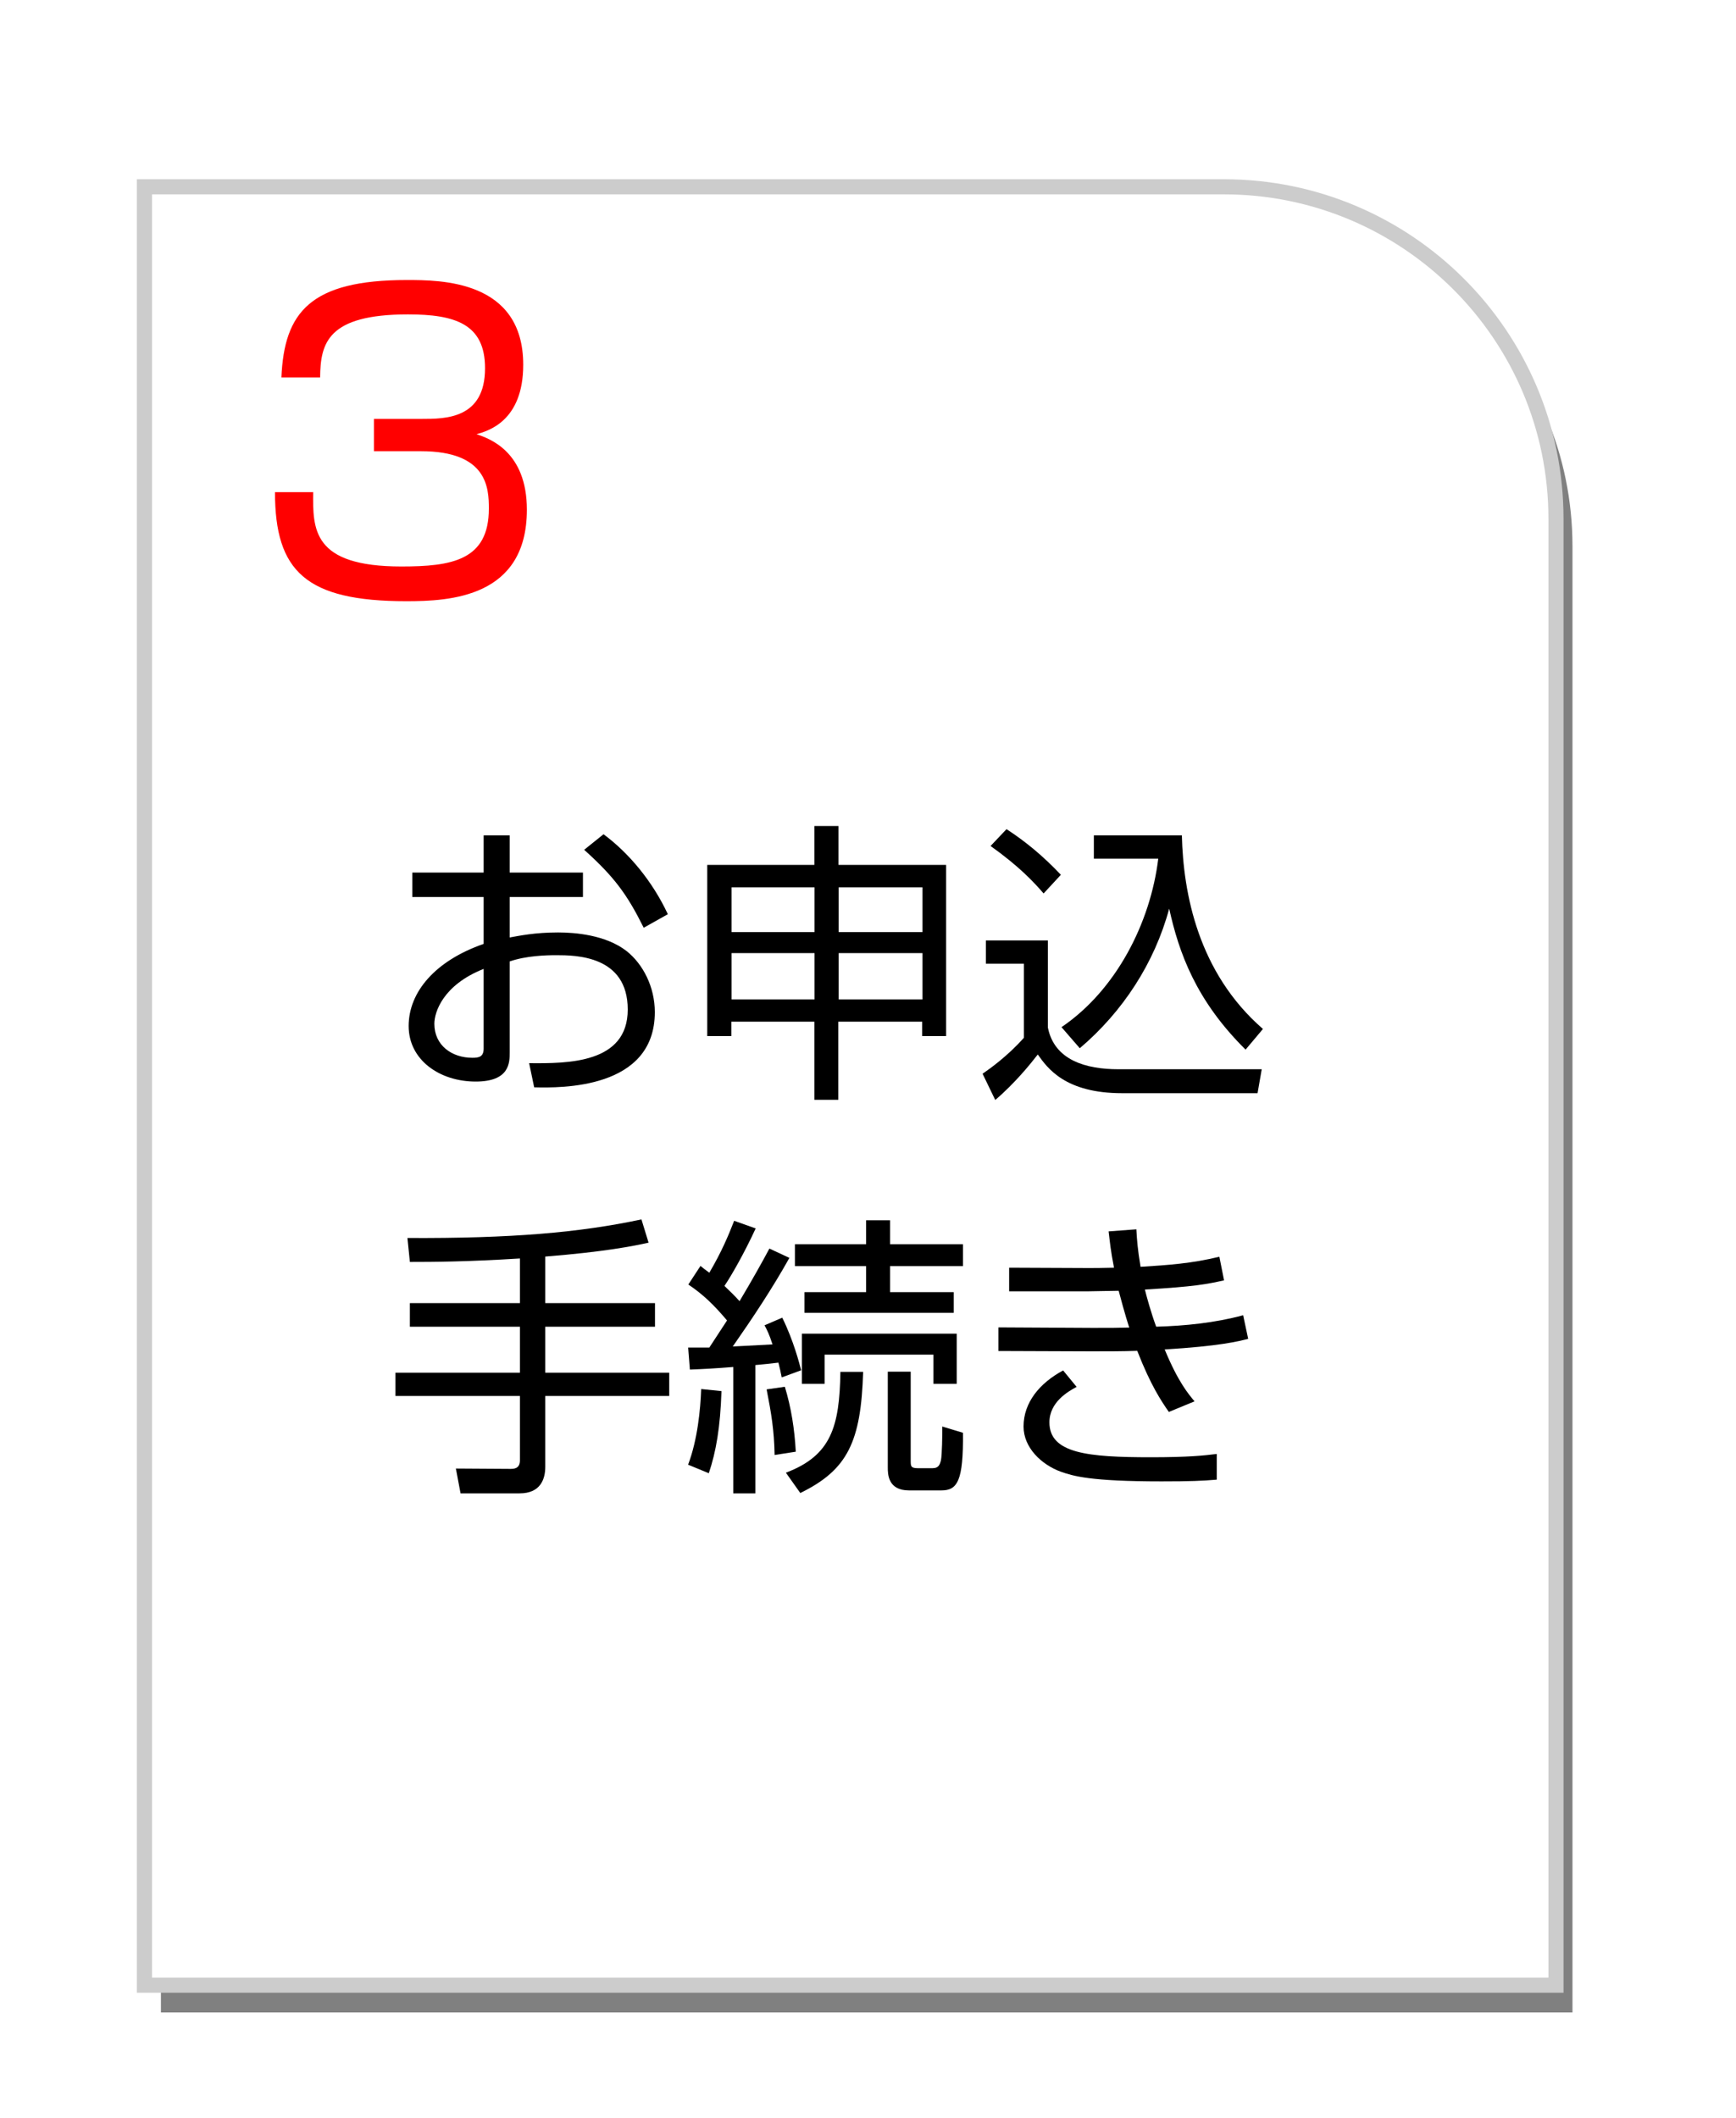
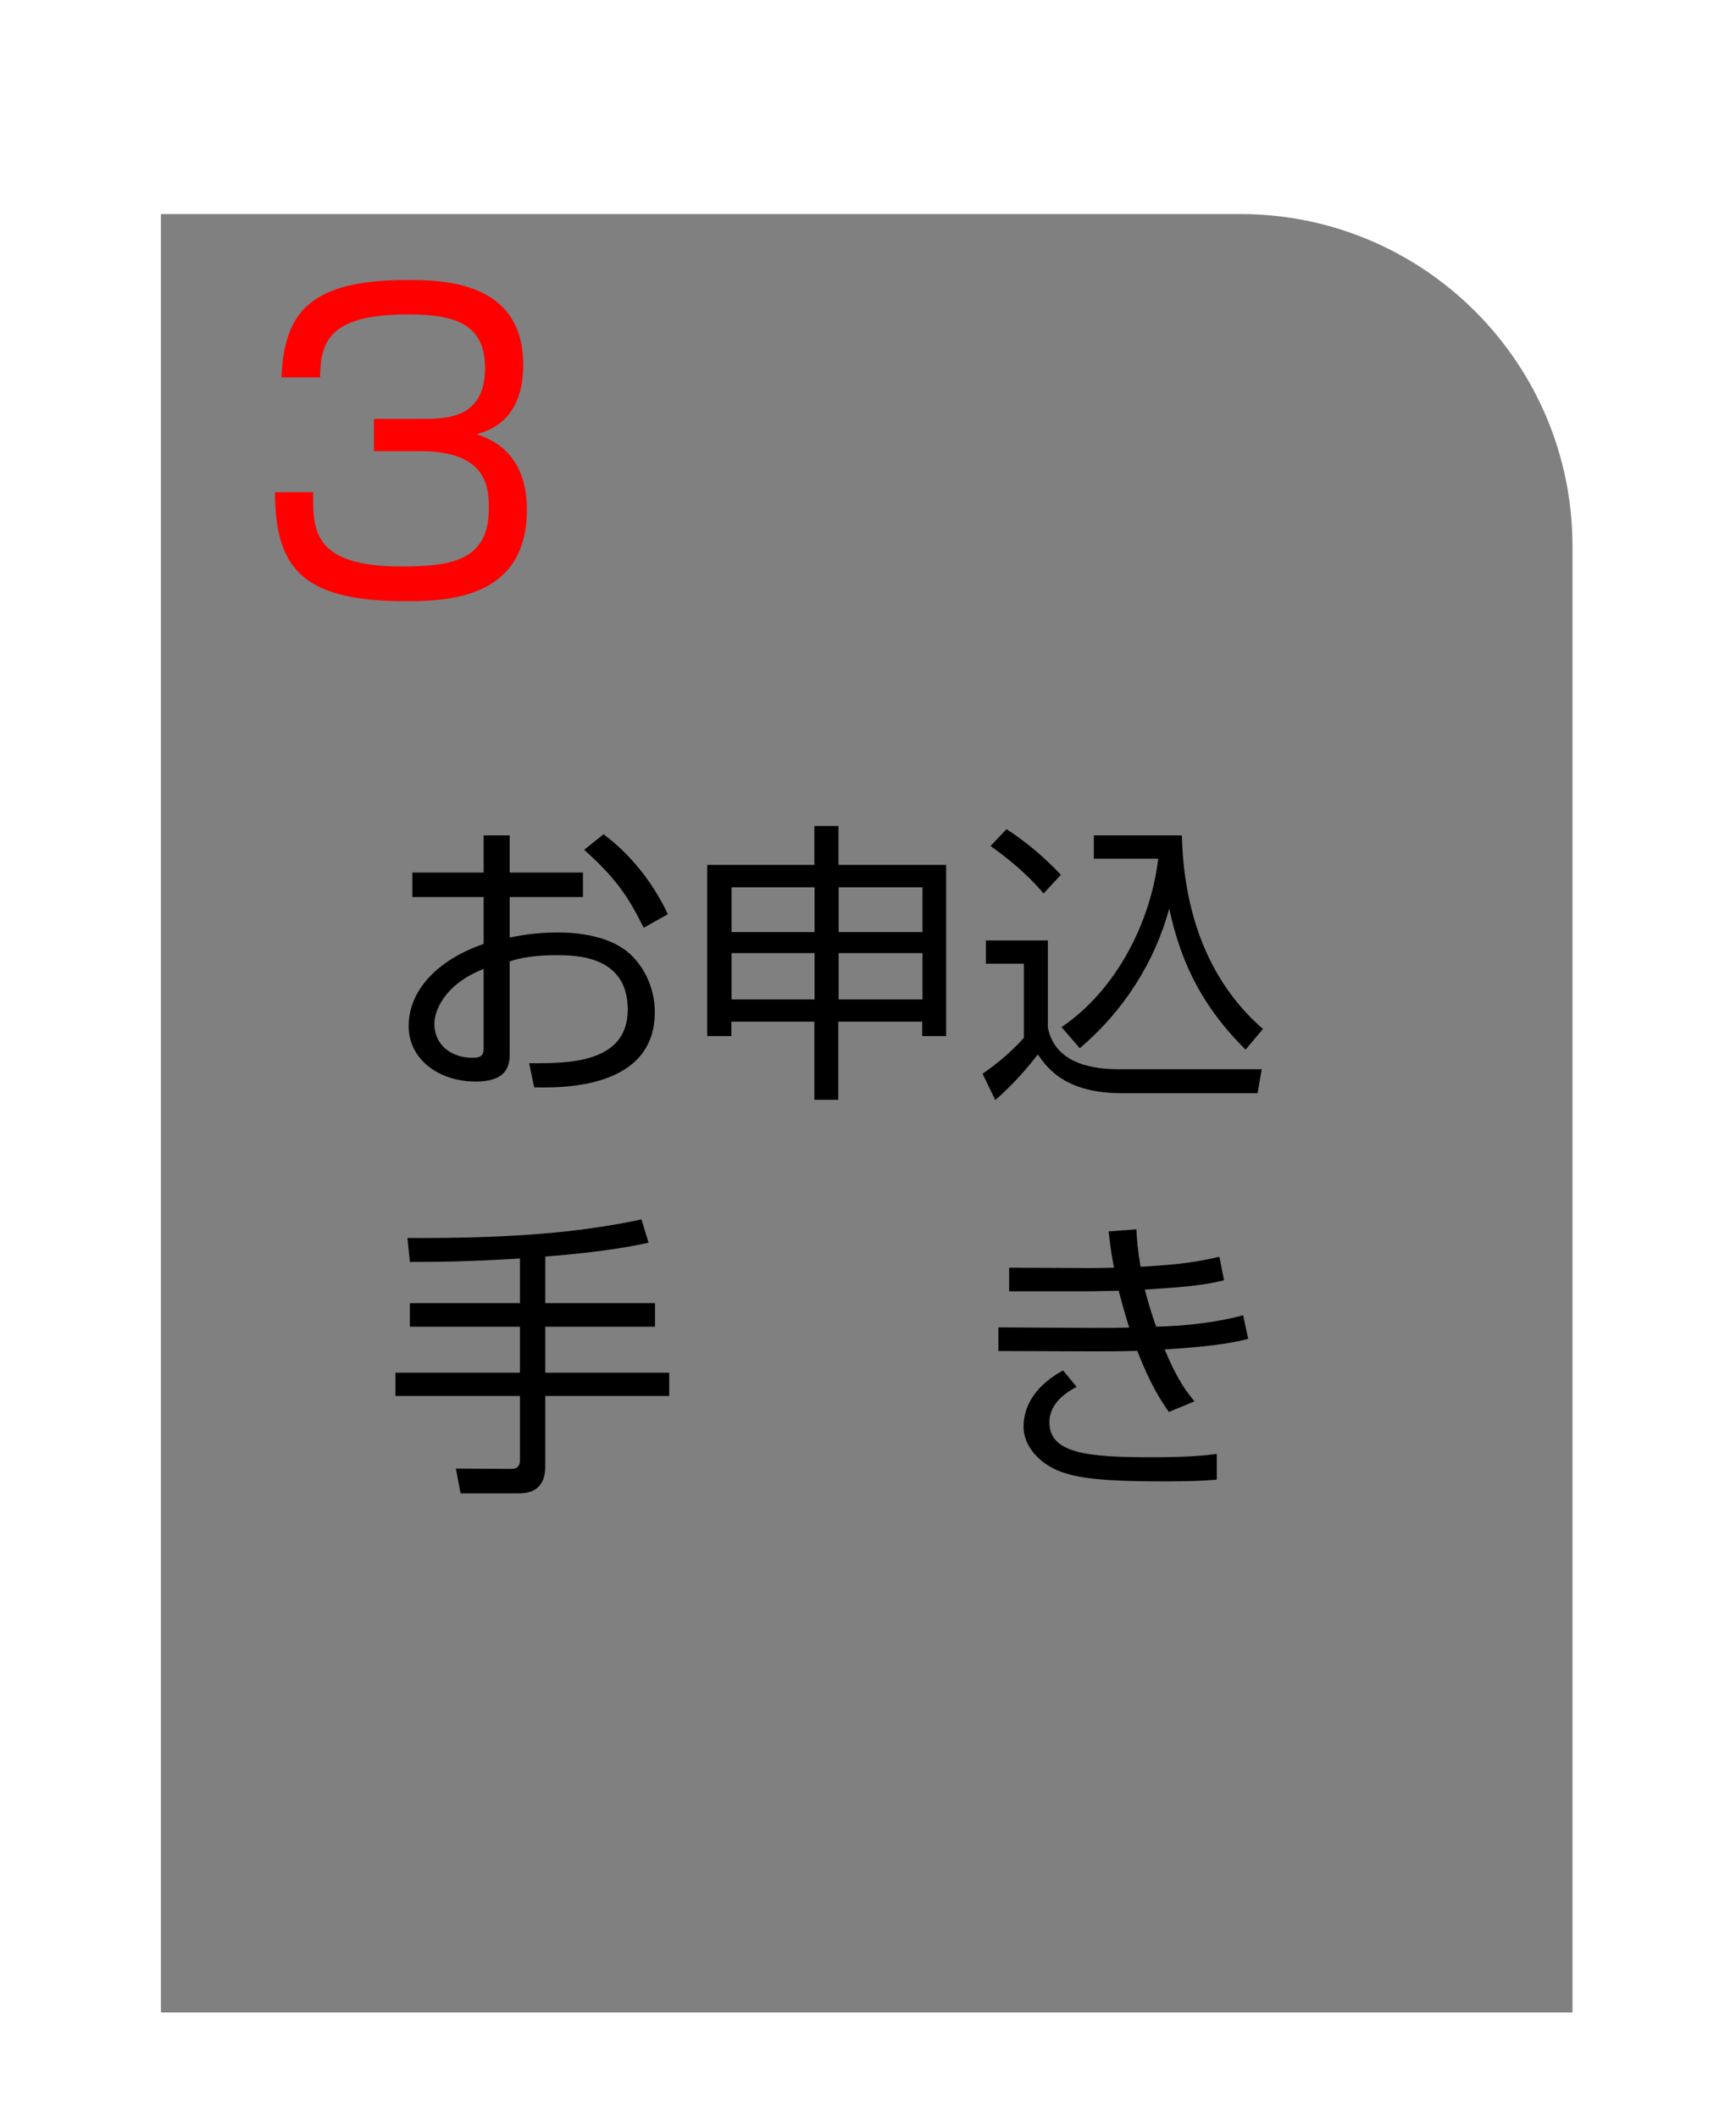
<svg xmlns="http://www.w3.org/2000/svg" id="_レイヤー_1" data-name="レイヤー 1" viewBox="0 0 100 122">
  <defs>
    <style>
      .cls-1 {
        fill: #fff;
        stroke: #ccc;
        stroke-miterlimit: 10;
        stroke-width: .87px;
      }

      .cls-2 {
        fill: red;
      }

      .cls-3 {
        fill: gray;
        filter: url(#outer-glow-3);
      }
    </style>
    <filter id="outer-glow-3" x="-.26" y="2.43" width="100" height="123" filterUnits="userSpaceOnUse">
      <feOffset dx="0" dy="0" />
      <feGaussianBlur result="blur" stdDeviation="3" />
      <feFlood flood-color="#000" flood-opacity=".75" />
      <feComposite in2="blur" operator="in" />
      <feComposite in="SourceGraphic" />
    </filter>
  </defs>
  <path class="cls-3" d="M9.27,12.33h62.18c10.56,0,19.13,8.57,19.13,19.13v84.46H9.27V12.33h0Z" />
-   <path class="cls-1" d="M8.32,10.76h62.18c10.56,0,19.13,8.57,19.13,19.13v84.46H8.32V10.76h0Z" />
  <path class="cls-2" d="M18.04,28.33c-.02,2.14-.07,4.3,5.08,4.3,2.9,0,5.04-.35,5.04-3.33,0-1.17-.07-3.31-3.91-3.31h-2.71v-1.86h2.74c1.38,0,3.66,0,3.66-2.92,0-2.55-1.72-3.1-4.44-3.1-4.64,0-5.04,1.66-5.06,3.63h-2.23c.16-3.75,1.66-5.61,7.22-5.61,1.95,0,6.71,0,6.71,4.88,0,3.27-2.05,3.82-2.69,4,.74.25,2.9.99,2.9,4.35,0,5.06-4.44,5.27-6.94,5.27-5.79,0-7.57-1.72-7.57-6.28h2.21Z" />
  <g>
    <path d="M27.86,48.12h1.5v2.14h4.22v1.41h-4.22v2.33c.56-.1,1.45-.29,2.79-.29.97,0,2.74.14,3.94,1.07.95.75,1.63,2.07,1.63,3.52,0,4.45-5.42,4.37-6.95,4.33l-.29-1.39c2.23.02,5.68.02,5.68-3.09s-2.99-3.13-4.13-3.13c-.56,0-1.72.03-2.67.36v5.24c0,.59,0,1.68-1.96,1.68-2.07,0-3.86-1.24-3.86-3.2s1.53-3.76,4.32-4.73v-2.7h-4.11v-1.41h4.11v-2.14ZM27.86,55.81c-2.35.93-2.84,2.5-2.84,3.16,0,1.24,1,1.96,2.19,1.96.37,0,.65-.05.65-.53v-4.59ZM34.76,48.05c1.45,1.07,2.82,2.7,3.71,4.61l-1.39.78c-.94-1.89-1.67-2.91-3.43-4.49l1.12-.9Z" />
    <path d="M46.91,63.35v-4.5h-4.78v.83h-1.39v-9.86h6.17v-2.24h1.39v2.24h6.2v9.86h-1.38v-.83h-4.83v4.5h-1.39ZM42.14,51.11v2.58h4.78v-2.58h-4.78ZM42.14,54.9v2.67h4.78v-2.67h-4.78ZM53.14,51.11h-4.83v2.58h4.83v-2.58ZM53.14,54.9h-4.83v2.67h4.83v-2.67Z" />
    <path d="M60.36,54.17v5.01c.37,1.89,2.19,2.41,4.06,2.41h8.26l-.24,1.38h-7.8c-3.28,0-4.3-1.44-4.86-2.23-.41.53-1.31,1.65-2.45,2.62l-.73-1.51c.46-.32,1.44-1.02,2.38-2.07v-4.27h-2.19v-1.34h3.57ZM60.12,51.47c-.56-.65-1.39-1.55-3.06-2.74l.92-.97c1.09.71,2.09,1.53,3.13,2.63l-.99,1.07ZM61.14,59.17c3.16-2.14,5.13-6.02,5.58-9.71h-3.71v-1.34h5.07c.08,3.33.93,7.9,4.67,11.15l-1,1.19c-2.87-2.84-3.84-5.59-4.4-8.12-.85,3.14-2.67,5.93-5.15,8.04l-1.05-1.21Z" />
    <path d="M31.41,75.06h6.32v1.36h-6.32v2.65h7.14v1.34h-7.14v4.08c0,.7-.27,1.53-1.48,1.53h-3.4l-.27-1.43,3.13.02c.2,0,.56,0,.56-.49v-3.71h-7.17v-1.34h7.17v-2.65h-6.34v-1.36h6.34v-2.57c-3.06.19-4.98.2-6.34.2l-.14-1.38c5.98.03,9.91-.31,13.48-1.07l.41,1.34c-.85.19-2.55.53-5.95.8v2.67Z" />
-     <path d="M45.47,72.46c-.99,1.77-2.11,3.45-3.26,5.1.36-.02,1.97-.1,2.29-.12-.2-.61-.31-.82-.46-1.1l1.02-.44c.65,1.31.99,2.65,1.09,3.03l-1.12.41c-.07-.36-.1-.48-.19-.85-.41.05-.88.1-1.33.14v7.39h-1.27v-7.28c-1,.08-1.72.12-2.5.15l-.1-1.27h1.22l1.02-1.56c-.76-.9-1.38-1.5-2.23-2.07l.7-1.07c.17.14.25.2.51.39.71-1.21,1.09-2.12,1.43-2.99l1.24.44c-.66,1.43-1.41,2.74-1.8,3.31.37.36.54.51.87.88.78-1.31,1.28-2.21,1.72-3.03l1.16.54ZM39.64,84.36c.54-1.43.71-3.18.75-4.35l1.17.12c-.07,2.09-.31,3.48-.73,4.73l-1.19-.49ZM44.62,83.8c-.03-1.45-.19-2.38-.46-3.77l1.05-.15c.37,1.22.56,2.45.63,3.74l-1.22.19ZM49.72,79.01c-.12,4.05-.9,5.66-3.62,6.99l-.83-1.17c2.62-.99,3.09-2.67,3.14-5.81h1.31ZM51.27,70.29v1.38h4.2v1.26h-4.2v1.5h3.67v1.19h-8.6v-1.19h3.55v-1.5h-4.1v-1.26h4.1v-1.38h1.38ZM55.11,79.71h-1.34v-1.68h-6.27v1.68h-1.31v-2.89h8.92v2.89ZM52.46,79.01v5.12c0,.32,0,.44.41.44h.85c.37,0,.42-.24.48-.44.07-.36.08-1.48.08-1.96l1.19.36c.03,2.77-.32,3.32-1.24,3.32h-1.87c-1.22,0-1.22-.95-1.22-1.33v-5.51h1.33Z" />
    <path d="M65.46,70.83c.03.56.07,1.12.24,2.14,1.6-.1,2.94-.19,4.54-.58l.27,1.36c-.99.22-1.67.36-4.56.53.1.41.34,1.29.65,2.14,1.68-.05,3.38-.22,5.01-.66l.29,1.36c-.59.15-1.67.42-4.81.61.78,1.89,1.38,2.58,1.72,2.99l-1.48.61c-.41-.59-1.04-1.51-1.82-3.52-.82.03-1.8.03-2.63.03l-5.37-.02v-1.36l5.42.03c1.22,0,1.26,0,2.12-.02-.02-.05-.27-.82-.61-2.12-.27,0-1.46.03-1.7.03h-4.61v-1.36l4.54.02c.42,0,.7,0,1.5-.02-.19-.97-.24-1.5-.31-2.09l1.6-.12ZM62.01,79.89c-.48.26-1.56.87-1.56,2.04,0,1.79,2.21,2.01,5.85,2.01,2.14,0,3.08-.1,3.79-.19v1.48c-.83.07-1.53.1-3.18.1-4.13,0-5.1-.31-5.81-.56-1.12-.41-2.14-1.39-2.14-2.6,0-1.38.92-2.5,2.28-3.23l.78.95Z" />
  </g>
</svg>